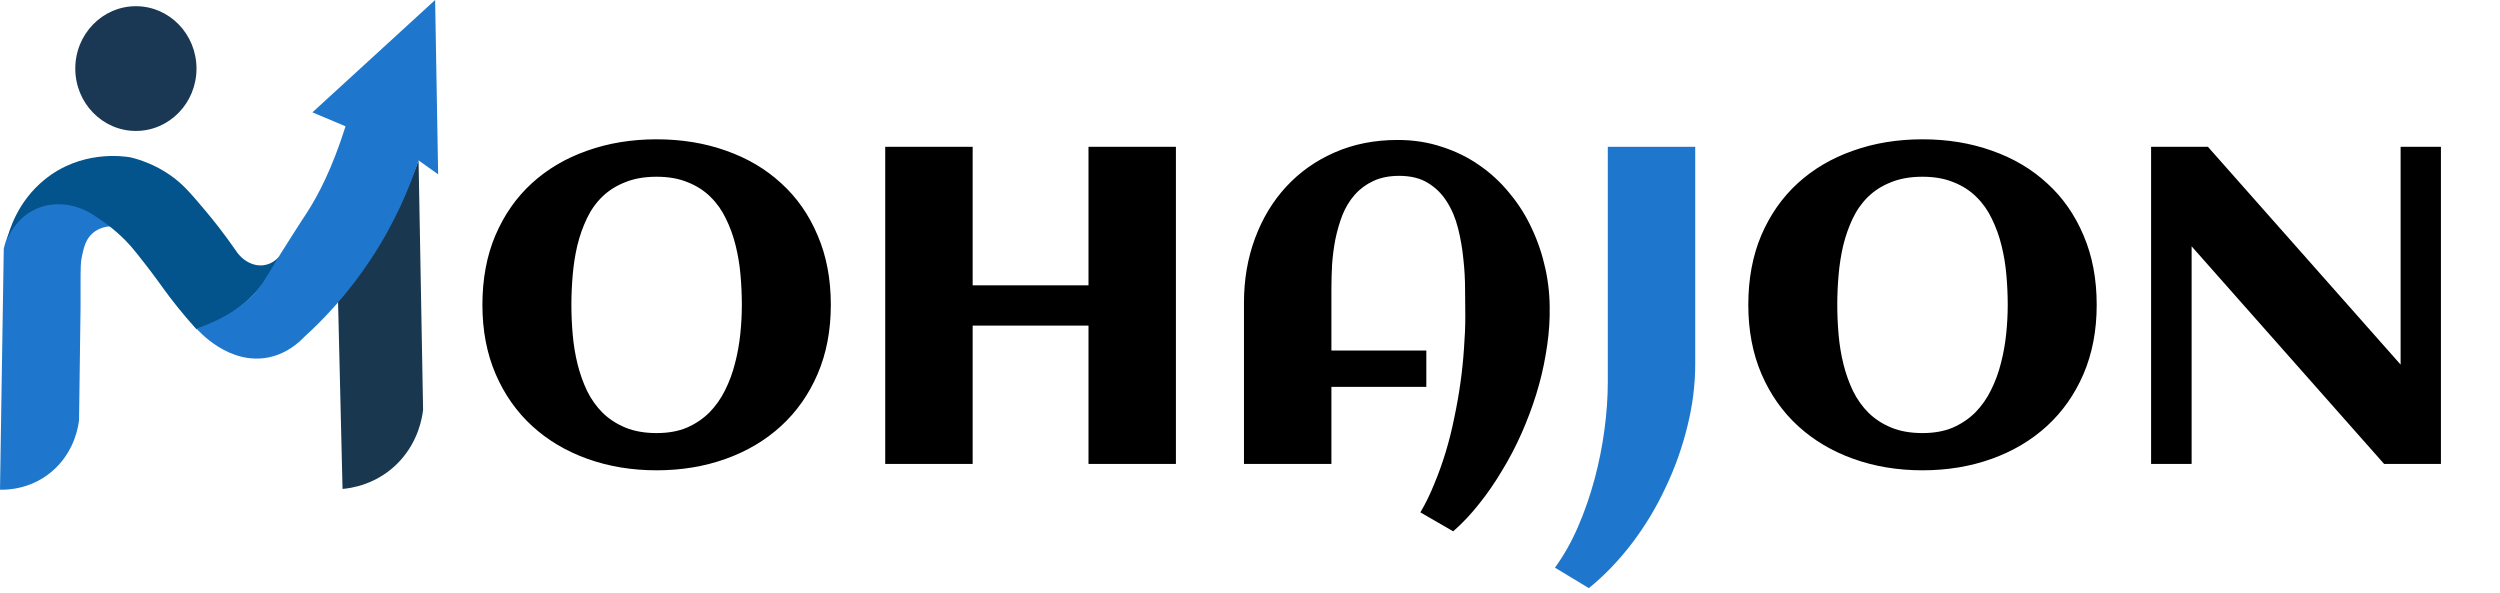
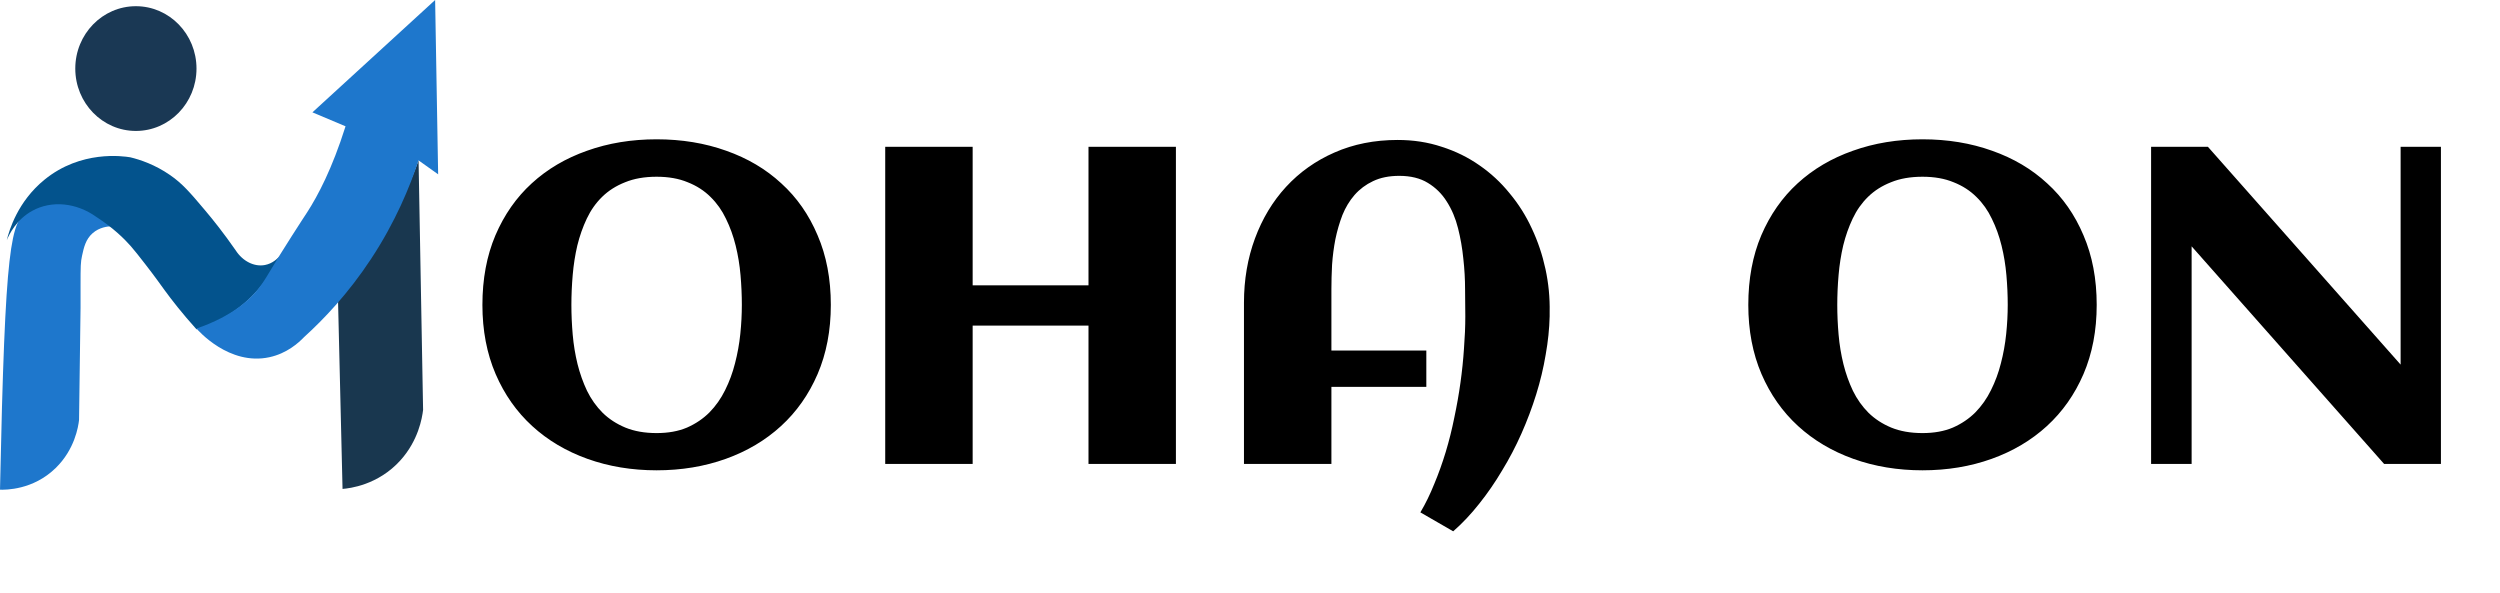
<svg xmlns="http://www.w3.org/2000/svg" width="194" height="46" viewBox="0 0 194 46" fill="none">
  <path d="M64.472 23.661C64.472 25.644 64.13 27.432 63.446 29.027C62.763 30.611 61.817 31.955 60.609 33.06C59.402 34.166 57.972 35.014 56.32 35.607C54.668 36.199 52.879 36.496 50.954 36.496C49.028 36.496 47.239 36.199 45.587 35.607C43.935 35.014 42.505 34.166 41.298 33.06C40.09 31.955 39.145 30.611 38.461 29.027C37.777 27.432 37.435 25.644 37.435 23.661C37.435 21.645 37.772 19.844 38.444 18.261C39.127 16.666 40.067 15.321 41.264 14.227C42.471 13.122 43.901 12.279 45.553 11.698C47.205 11.106 49.005 10.81 50.954 10.81C52.902 10.81 54.702 11.106 56.354 11.698C58.006 12.279 59.43 13.122 60.627 14.227C61.834 15.321 62.774 16.666 63.446 18.261C64.13 19.844 64.472 21.645 64.472 23.661ZM57.567 23.661C57.567 22.909 57.533 22.14 57.465 21.354C57.397 20.568 57.271 19.805 57.089 19.064C56.907 18.323 56.656 17.628 56.337 16.979C56.029 16.33 55.63 15.766 55.141 15.287C54.651 14.797 54.058 14.415 53.363 14.142C52.68 13.857 51.877 13.715 50.954 13.715C50.019 13.715 49.205 13.857 48.51 14.142C47.815 14.415 47.222 14.791 46.732 15.27C46.242 15.748 45.844 16.312 45.536 16.962C45.228 17.611 44.984 18.306 44.801 19.047C44.63 19.776 44.511 20.539 44.442 21.337C44.374 22.123 44.34 22.898 44.34 23.661C44.34 24.413 44.374 25.182 44.442 25.968C44.511 26.754 44.636 27.518 44.818 28.258C45.001 28.988 45.246 29.677 45.553 30.326C45.872 30.976 46.277 31.545 46.767 32.035C47.257 32.514 47.843 32.895 48.527 33.18C49.222 33.465 50.031 33.607 50.954 33.607C51.854 33.607 52.64 33.465 53.312 33.18C53.984 32.884 54.565 32.491 55.055 32.001C55.545 31.5 55.95 30.924 56.269 30.275C56.599 29.614 56.855 28.919 57.038 28.19C57.231 27.449 57.368 26.692 57.448 25.917C57.528 25.142 57.567 24.39 57.567 23.661ZM75.478 36H68.693V11.391H75.478V22.14H84.467V11.391H91.251V36H84.467V25.268H75.478V36ZM120.253 24.225V24.55C120.23 25.507 120.128 26.498 119.945 27.523C119.774 28.549 119.529 29.574 119.21 30.6C118.891 31.625 118.51 32.639 118.065 33.642C117.621 34.644 117.12 35.601 116.562 36.513C116.015 37.435 115.422 38.296 114.784 39.093C114.146 39.902 113.474 40.614 112.768 41.23L110.221 39.76C110.62 39.088 110.979 38.353 111.298 37.555C111.628 36.769 111.924 35.943 112.187 35.077C112.449 34.211 112.671 33.323 112.853 32.411C113.047 31.5 113.206 30.594 113.332 29.694C113.457 28.794 113.548 27.911 113.605 27.045C113.673 26.168 113.708 25.336 113.708 24.55C113.708 23.935 113.702 23.24 113.69 22.465C113.69 21.679 113.645 20.881 113.554 20.072C113.474 19.263 113.337 18.477 113.144 17.714C112.95 16.939 112.659 16.25 112.272 15.646C111.896 15.042 111.406 14.558 110.802 14.193C110.21 13.829 109.469 13.646 108.581 13.646C107.794 13.646 107.117 13.783 106.547 14.057C105.989 14.319 105.51 14.678 105.111 15.133C104.724 15.578 104.411 16.096 104.171 16.689C103.944 17.281 103.761 17.908 103.625 18.568C103.499 19.218 103.414 19.879 103.368 20.551C103.334 21.212 103.317 21.838 103.317 22.431V27.199H110.683V30.019H103.317V36H96.532V23.49C96.532 21.701 96.817 20.038 97.387 18.5C97.956 16.962 98.76 15.629 99.796 14.501C100.845 13.362 102.098 12.473 103.556 11.835C105.026 11.185 106.661 10.861 108.461 10.861C109.68 10.861 110.819 11.037 111.879 11.391C112.95 11.732 113.924 12.211 114.801 12.826C115.679 13.43 116.459 14.153 117.143 14.997C117.838 15.828 118.413 16.74 118.869 17.731C119.336 18.722 119.689 19.77 119.928 20.875C120.167 21.981 120.276 23.097 120.253 24.225ZM162.704 23.661C162.704 25.644 162.362 27.432 161.679 29.027C160.995 30.611 160.049 31.955 158.842 33.06C157.634 34.166 156.204 35.014 154.552 35.607C152.9 36.199 151.111 36.496 149.186 36.496C147.261 36.496 145.472 36.199 143.82 35.607C142.168 35.014 140.738 34.166 139.53 33.06C138.323 31.955 137.377 30.611 136.693 29.027C136.01 27.432 135.668 25.644 135.668 23.661C135.668 21.645 136.004 19.844 136.676 18.261C137.36 16.666 138.3 15.321 139.496 14.227C140.704 13.122 142.134 12.279 143.786 11.698C145.438 11.106 147.238 10.81 149.186 10.81C151.134 10.81 152.934 11.106 154.586 11.698C156.238 12.279 157.663 13.122 158.859 14.227C160.067 15.321 161.007 16.666 161.679 18.261C162.362 19.844 162.704 21.645 162.704 23.661ZM155.8 23.661C155.8 22.909 155.766 22.14 155.697 21.354C155.629 20.568 155.504 19.805 155.321 19.064C155.139 18.323 154.888 17.628 154.569 16.979C154.262 16.33 153.863 15.766 153.373 15.287C152.883 14.797 152.291 14.415 151.596 14.142C150.912 13.857 150.109 13.715 149.186 13.715C148.252 13.715 147.437 13.857 146.742 14.142C146.047 14.415 145.455 14.791 144.965 15.27C144.475 15.748 144.076 16.312 143.769 16.962C143.461 17.611 143.216 18.306 143.034 19.047C142.863 19.776 142.743 20.539 142.675 21.337C142.606 22.123 142.572 22.898 142.572 23.661C142.572 24.413 142.606 25.182 142.675 25.968C142.743 26.754 142.868 27.518 143.051 28.258C143.233 28.988 143.478 29.677 143.786 30.326C144.105 30.976 144.509 31.545 144.999 32.035C145.489 32.514 146.076 32.895 146.759 33.18C147.454 33.465 148.263 33.607 149.186 33.607C150.086 33.607 150.872 33.465 151.544 33.18C152.217 32.884 152.798 32.491 153.288 32.001C153.778 31.5 154.182 30.924 154.501 30.275C154.831 29.614 155.088 28.919 155.27 28.19C155.464 27.449 155.6 26.692 155.68 25.917C155.76 25.142 155.8 24.39 155.8 23.661ZM170.07 36H166.925V11.391H171.334L186.288 28.293V11.391H189.416V36H185.006L170.07 19.115V36Z" fill="black" />
-   <path d="M131.549 28.275C131.549 29.859 131.344 31.471 130.934 33.112C130.535 34.741 129.971 36.319 129.242 37.846C128.524 39.384 127.659 40.819 126.645 42.152C125.631 43.485 124.514 44.648 123.295 45.639L120.663 44.049C121.347 43.115 121.945 42.056 122.458 40.871C122.97 39.686 123.397 38.455 123.739 37.179C124.081 35.903 124.337 34.621 124.508 33.334C124.679 32.047 124.765 30.822 124.765 29.66V11.391H131.549V28.275Z" fill="#1E77CC" />
  <g clip-path="url(#clip0_32_54)">
-     <path d="M0 38L0.292 19.301C0.403 18.802 0.818 17.202 2.22 16.294C4.013 15.134 6.718 15.567 8.646 17.557C8.348 17.569 7.711 17.635 7.186 18.098C6.648 18.573 6.508 19.198 6.368 19.842C6.257 20.335 6.251 20.672 6.251 22.127C6.251 22.553 6.251 23.149 6.251 23.87C6.21 26.774 6.175 29.684 6.134 32.589C6.076 33.106 5.801 34.873 4.323 36.316C2.565 38.036 0.415 38.012 0 38Z" fill="#1E77CC" />
+     <path d="M0 38C0.403 18.802 0.818 17.202 2.22 16.294C4.013 15.134 6.718 15.567 8.646 17.557C8.348 17.569 7.711 17.635 7.186 18.098C6.648 18.573 6.508 19.198 6.368 19.842C6.257 20.335 6.251 20.672 6.251 22.127C6.251 22.553 6.251 23.149 6.251 23.87C6.21 26.774 6.175 29.684 6.134 32.589C6.076 33.106 5.801 34.873 4.323 36.316C2.565 38.036 0.415 38.012 0 38Z" fill="#1E77CC" />
    <path d="M0.526 18.639C0.713 17.87 1.367 15.645 3.447 13.949C6.28 11.634 9.552 12.116 10.107 12.206C10.878 12.392 12.023 12.771 13.203 13.589C14.149 14.244 14.745 14.935 15.89 16.294C16.527 17.046 17.368 18.098 18.285 19.421C18.834 20.275 19.734 20.726 20.564 20.563C21.13 20.455 21.51 20.088 21.674 19.902C21.311 20.708 20.657 21.892 19.512 23.029C17.906 24.622 16.171 25.277 15.248 25.554C14.132 24.315 13.331 23.281 12.794 22.547C12.467 22.096 12.017 21.459 11.275 20.503C10.755 19.836 10.475 19.475 10.165 19.12C9.622 18.501 8.763 17.665 7.478 16.835C5.936 15.729 4.019 15.531 2.512 16.355C1.262 17.034 0.713 18.194 0.526 18.639Z" fill="#03538D" />
    <path d="M26.23 23.269L26.581 37.94C27.112 37.898 29.338 37.651 31.079 35.715C32.464 34.176 32.756 32.444 32.832 31.807C32.715 25.355 32.598 18.898 32.481 12.446C31.862 14.124 30.997 16.078 29.794 18.158C28.602 20.221 27.358 21.916 26.23 23.269Z" fill="#19374F" />
    <path d="M10.545 10.161C13.142 10.161 15.248 7.994 15.248 5.321C15.248 2.648 13.142 0.481 10.545 0.481C7.948 0.481 5.842 2.648 5.842 5.321C5.842 7.994 7.948 10.161 10.545 10.161Z" fill="#1A3854" />
    <path d="M15.247 25.494C18.157 24.496 19.605 23.095 20.388 21.946C20.78 21.369 21.218 20.545 22.667 18.279C23.286 17.304 23.654 16.757 23.835 16.475C24.676 15.17 25.769 13.108 26.814 9.801C25.956 9.44 25.103 9.079 24.244 8.718L33.766 0L34 13.528L32.481 12.446C31.803 14.502 30.688 17.214 28.801 20.082C27.025 22.782 25.126 24.772 23.601 26.155C23.157 26.618 22.258 27.424 20.914 27.718C17.777 28.404 15.358 25.62 15.247 25.494Z" fill="#1E77CC" />
  </g>
  <defs>
    <clipPath id="clip0_32_54">
      <rect width="34" height="38" fill="white" />
    </clipPath>
  </defs>
</svg>